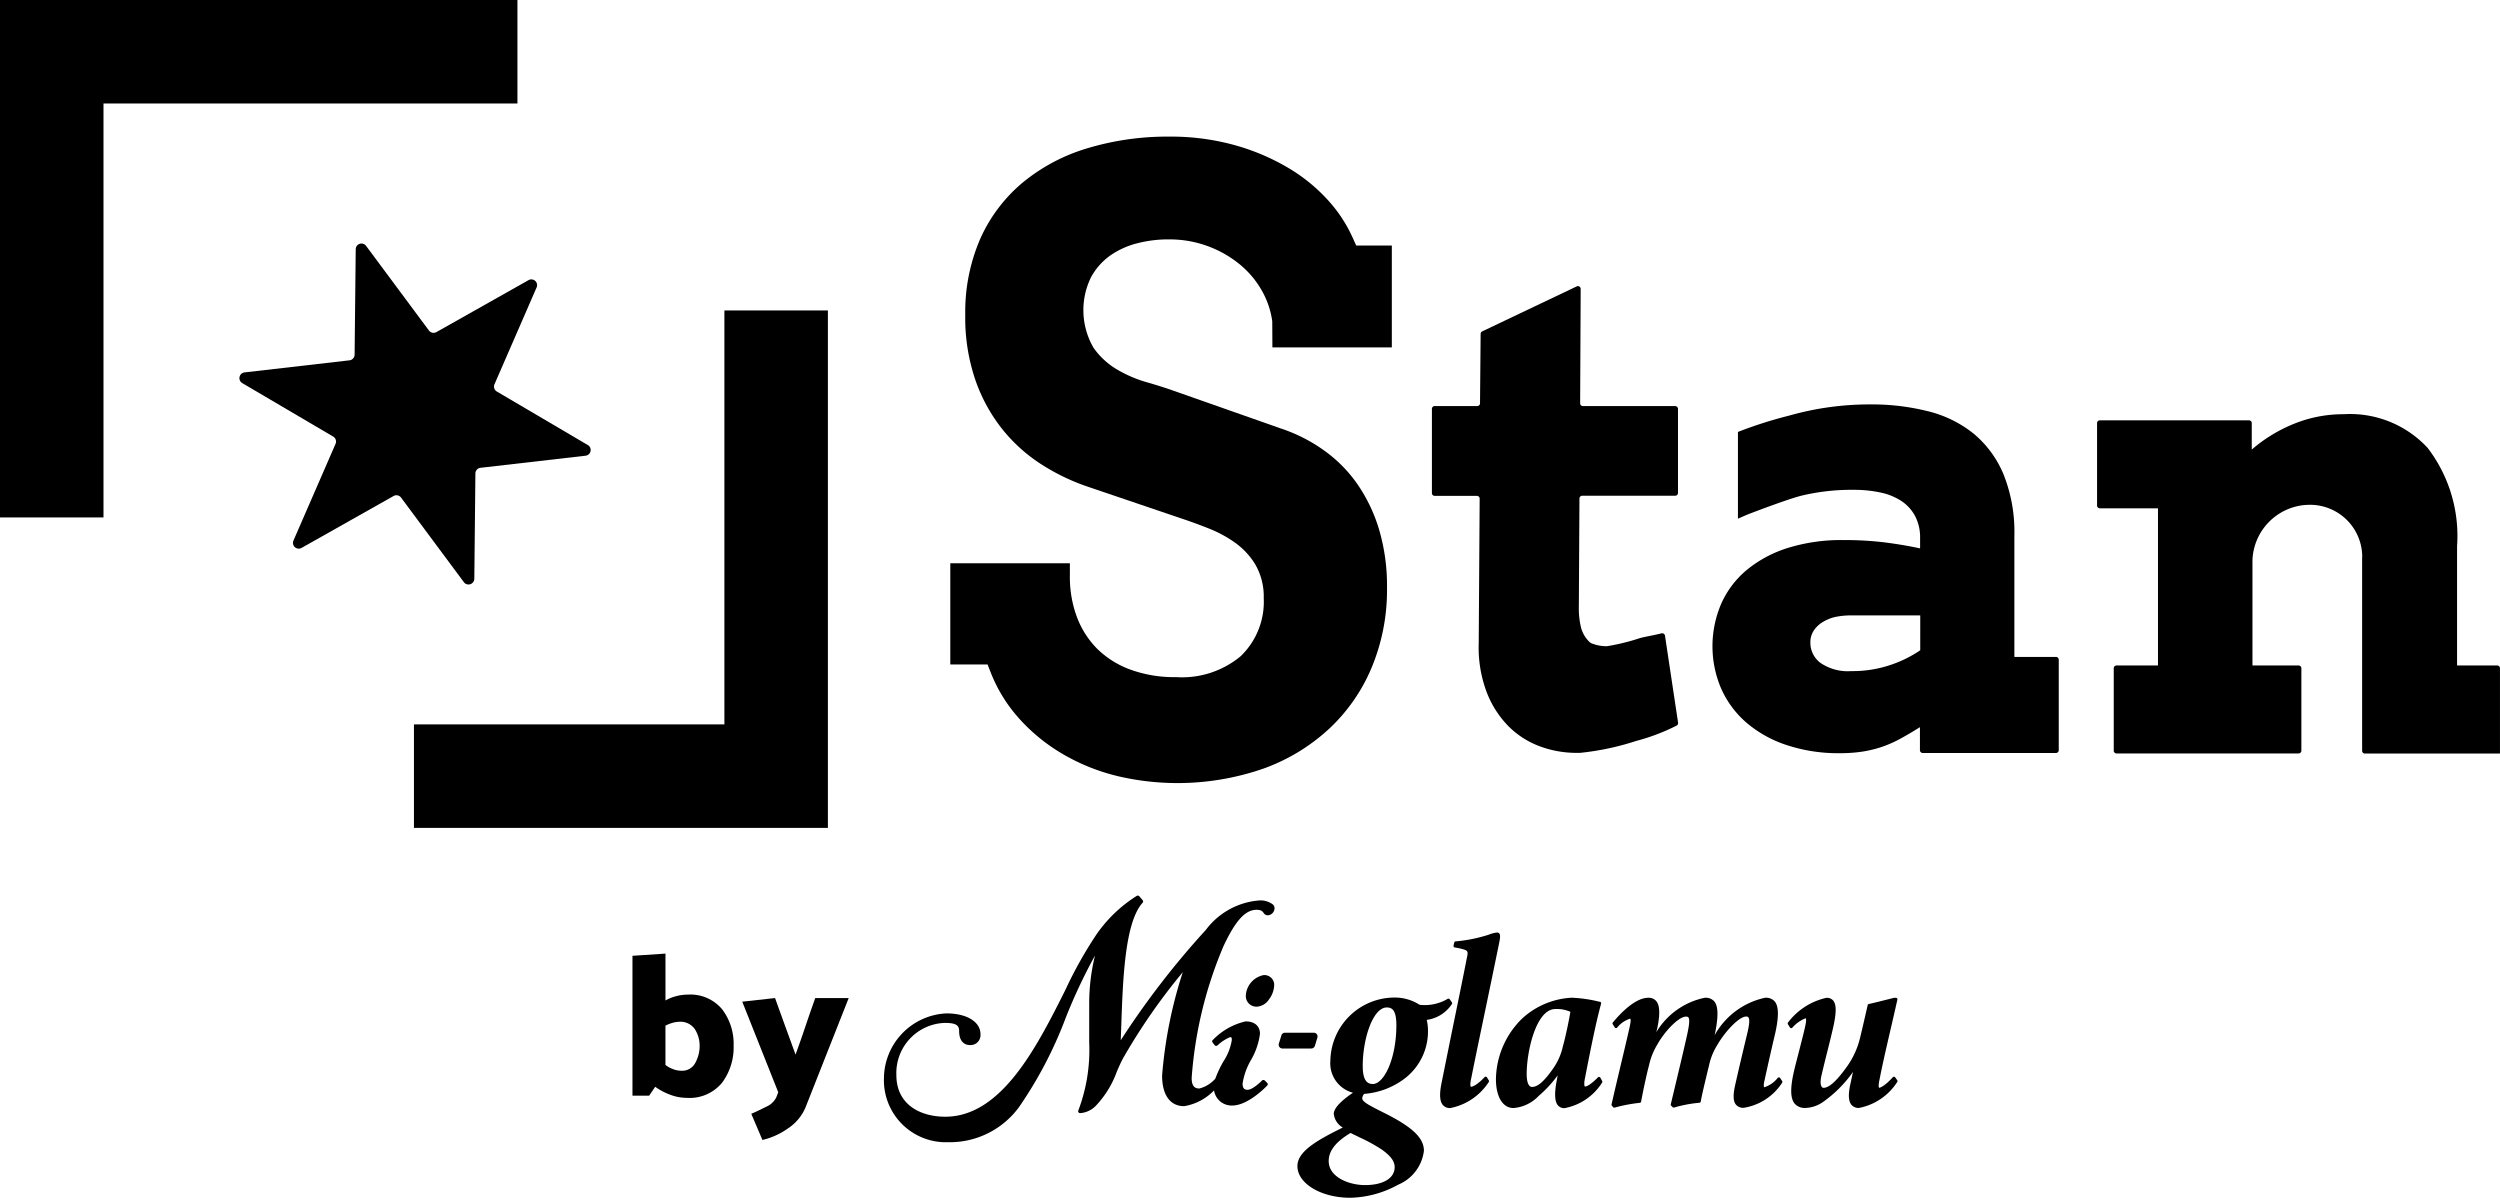
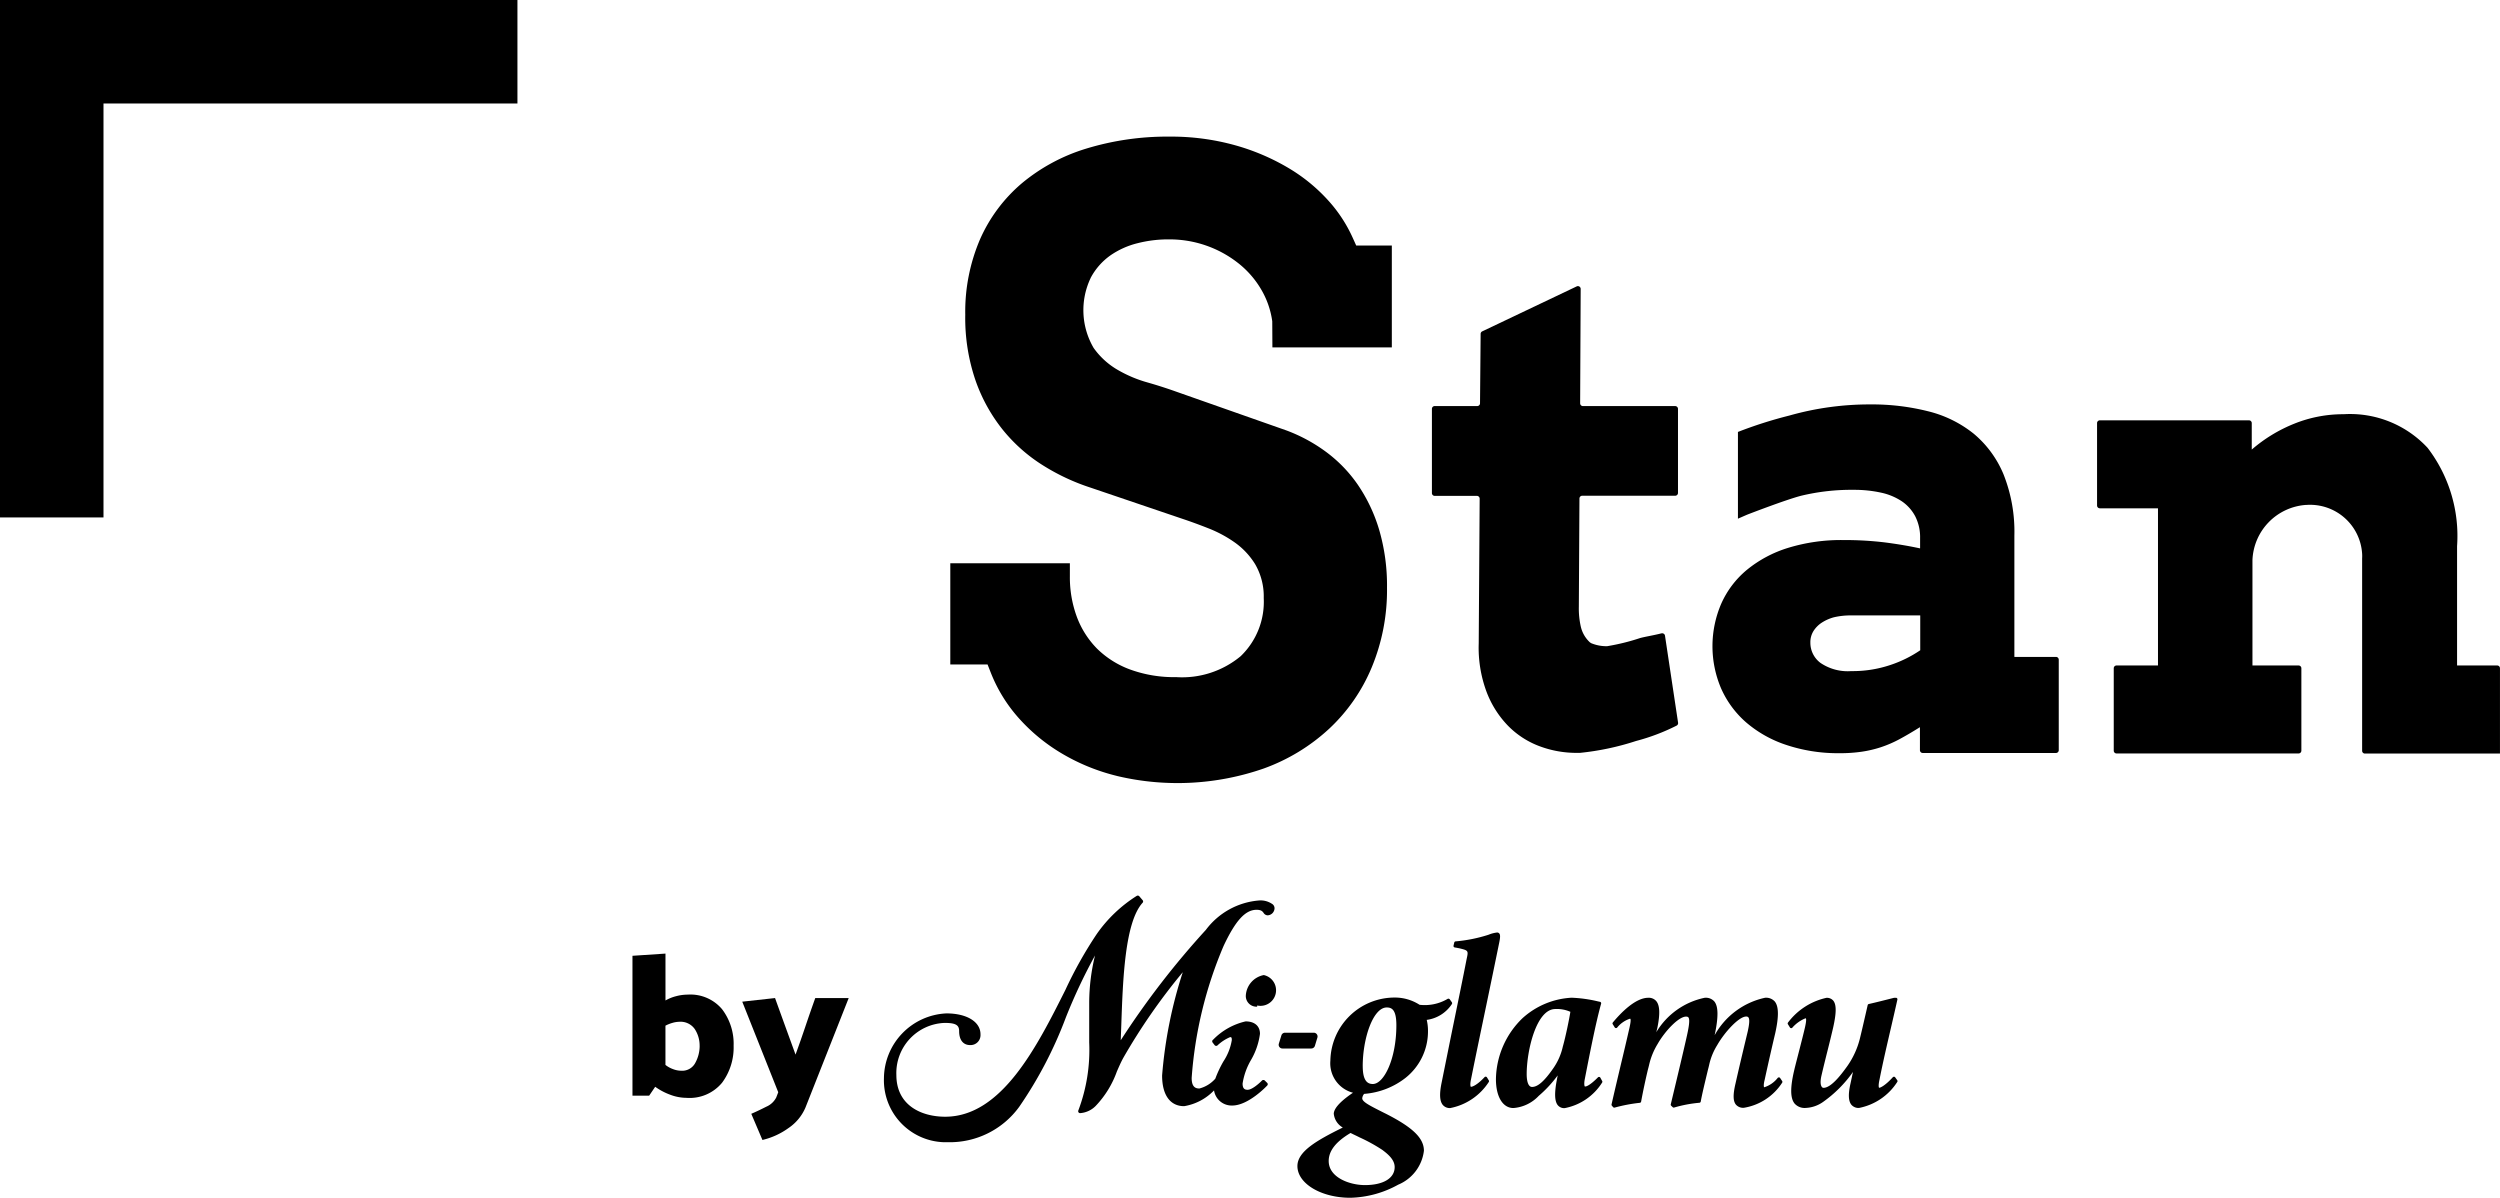
<svg xmlns="http://www.w3.org/2000/svg" width="89.74" height="43" viewBox="0 0 89.74 43">
  <g transform="translate(-238.878 -181.265)">
    <g transform="translate(261.582 213.414)">
      <g transform="translate(9.028)">
-         <path d="M387.253,296.885v0a.792.792,0,0,0-.646.734.382.382,0,0,0,.359.4h.048a.566.566,0,0,0,.425-.261.893.893,0,0,0,.186-.509q0-.021,0-.042A.355.355,0,0,0,387.253,296.885Z" transform="translate(-373.619 -294.033)" />
+         <path d="M387.253,296.885v0a.792.792,0,0,0-.646.734.382.382,0,0,0,.359.4h.048q0-.021,0-.042A.355.355,0,0,0,387.253,296.885Z" transform="translate(-373.619 -294.033)" />
        <path d="M396.6,302.439a2.13,2.13,0,0,0,.807-1.673,1.722,1.722,0,0,0-.045-.409,1.282,1.282,0,0,0,.9-.564.061.061,0,0,0,0-.071l-.071-.1a.064.064,0,0,0-.041-.026.062.062,0,0,0-.045.011,1.615,1.615,0,0,1-1,.208,1.635,1.635,0,0,0-.908-.26,2.307,2.307,0,0,0-2.294,2.265,1.092,1.092,0,0,0,.812,1.152c-.333.224-.678.512-.69.749a.643.643,0,0,0,.324.5c-.93.459-1.629.858-1.629,1.383,0,.628.85,1.138,1.9,1.138a3.711,3.711,0,0,0,1.718-.47,1.514,1.514,0,0,0,.923-1.217c0-.454-.4-.839-1.369-1.331l-.045-.022c-.532-.268-.8-.4-.8-.531a.287.287,0,0,1,.068-.158A2.749,2.749,0,0,0,396.6,302.439Zm-.822,2.593c.227.169.433.361.433.609,0,.4-.409.646-1.068.646-.541,0-1.3-.268-1.3-.865,0-.363.257-.693.785-1.006.1.052.21.1.318.156a6.012,6.012,0,0,1,.834.46Zm-.714-3.01c0-1,.37-2.111.863-2.111.179,0,.345.077.345.636,0,1.208-.446,2.111-.844,2.111-.156,0-.363-.066-.363-.636Z" transform="translate(-377.88 -295.896)" />
        <path d="M411.326,297.028a.056.056,0,0,0-.041-.024.057.057,0,0,0-.045.018c-.263.282-.435.345-.48.345-.013,0-.016,0-.017-.006s-.032-.058.009-.249c.182-.908.373-1.816.557-2.7q.232-1.112.454-2.2c.045-.214.045-.3.006-.348a.1.1,0,0,0-.077-.035,1.158,1.158,0,0,0-.31.081,5.338,5.338,0,0,1-1.184.238.054.054,0,0,0-.045.041l-.026.112a.053.053,0,0,0,.04.064h0l.045.008a.842.842,0,0,1,.091.018l.011,0c.351.084.351.084.283.392-.136.7-.3,1.493-.457,2.261-.15.73-.3,1.484-.441,2.177-.084.409-.07.663.045.8a.327.327,0,0,0,.265.11,2.129,2.129,0,0,0,1.382-.934.053.053,0,0,0,0-.062Z" transform="translate(-389.683 -290.505)" />
        <path d="M420.014,302.441a.054.054,0,0,0-.04-.025.055.055,0,0,0-.045.016c-.31.313-.433.328-.454.328s-.02,0-.022-.007-.031-.06,0-.24c.194-.993.394-2.019.59-2.727a.053.053,0,0,0-.038-.065h0l-.074-.016a4.852,4.852,0,0,0-.949-.132,2.843,2.843,0,0,0-1.764.738,3.1,3.1,0,0,0-.951,2.186c0,.629.246,1.036.627,1.036a1.391,1.391,0,0,0,.908-.436,4.3,4.3,0,0,0,.681-.735l-.025.136c-.1.51-.084.8.034.939a.3.3,0,0,0,.24.1,2.036,2.036,0,0,0,1.346-.917.053.053,0,0,0,0-.061Zm-1.341-1.132-.005.018a2.185,2.185,0,0,1-.357.8c-.314.449-.545.649-.748.649-.122,0-.192-.169-.192-.463,0-.838.344-2.334,1.029-2.334a1.191,1.191,0,0,1,.539.1h0c-.041.26-.164.866-.266,1.231Z" transform="translate(-394.301 -295.908)" />
        <path d="M436.02,302.451a.053.053,0,0,0-.041-.025.056.056,0,0,0-.045.016,1,1,0,0,1-.48.337c-.008,0-.009,0-.011,0s-.034-.056.021-.269c.118-.545.242-1.092.379-1.672.133-.6.127-.963-.019-1.139a.422.422,0,0,0-.343-.132,2.728,2.728,0,0,0-1.813,1.344c.139-.648.136-1.035-.014-1.214a.413.413,0,0,0-.341-.129,2.65,2.65,0,0,0-1.74,1.236l.04-.164c.1-.495.088-.8-.043-.954a.35.35,0,0,0-.283-.118c-.471,0-1,.558-1.276.89a.052.052,0,0,0,0,.061l.07.112a.055.055,0,0,0,.086.009.983.983,0,0,1,.454-.318.027.027,0,0,1,.02,0c.033.04-.014.249-.029.318-.106.466-.212.915-.318,1.356-.112.474-.222.938-.327,1.4a.052.052,0,0,0,.011.045l.045.052a.056.056,0,0,0,.057.017,5.728,5.728,0,0,1,.9-.171.054.054,0,0,0,.049-.045c.066-.36.156-.783.246-1.159.013-.045.025-.094.037-.143a2.49,2.49,0,0,1,.31-.767c.264-.464.755-.981,1.018-.981.056,0,.076.016.086.029.07.086,0,.427-.078.768-.129.571-.318,1.362-.555,2.352a.052.052,0,0,0,.015.05l.053.051a.054.054,0,0,0,.054.014,4.673,4.673,0,0,1,.905-.171.053.053,0,0,0,.049-.045c.051-.279.136-.624.215-.958l.048-.2c.015-.052.026-.1.038-.152a2.244,2.244,0,0,1,.291-.716c.27-.473.781-1.024,1.036-1.024a.094.094,0,0,1,.082.029c.071.086,0,.392-.02.492l-.074.31c-.123.513-.249,1.044-.367,1.569-.095.4-.091.636.015.763a.342.342,0,0,0,.285.112,2.02,2.02,0,0,0,1.373-.9.053.053,0,0,0,0-.06Z" transform="translate(-403.851 -295.901)" />
        <path d="M454.791,302.53l-.071-.1a.055.055,0,0,0-.041-.024.063.063,0,0,0-.045.018c-.258.286-.44.378-.488.378h-.006c-.006-.008-.035-.057.015-.288.128-.648.272-1.26.409-1.853.08-.345.159-.686.234-1.025a.054.054,0,0,0-.042-.063h-.078c-.358.091-.646.164-.906.223a.055.055,0,0,0-.041.041l-.08.35c-.069.3-.128.558-.193.823a2.966,2.966,0,0,1-.459,1.016c-.239.335-.587.779-.854.779a.075.075,0,0,1-.058-.031c-.032-.04-.077-.147-.012-.421.071-.305.14-.582.207-.849s.136-.545.207-.849c.123-.545.124-.836.006-.981a.3.3,0,0,0-.244-.1,2.361,2.361,0,0,0-1.381.889.052.052,0,0,0,0,.062l.07.113a.055.055,0,0,0,.074.018.047.047,0,0,0,.011-.009,1.242,1.242,0,0,1,.471-.337c.013,0,.015,0,.015,0,.033.04-.015.256-.033.336-.057.246-.131.529-.2.8s-.142.545-.195.774c-.136.6-.129.962.027,1.152a.484.484,0,0,0,.4.154,1.164,1.164,0,0,0,.62-.215,4.456,4.456,0,0,0,1.074-1.077c-.015.068-.03.136-.045.207l-.045.211c-.087.386-.076.629.034.762a.337.337,0,0,0,.272.113,2.108,2.108,0,0,0,1.374-.935A.053.053,0,0,0,454.791,302.53Z" transform="translate(-418.421 -295.905)" />
        <path d="M357.17,287.64a2.647,2.647,0,0,0-1.913,1.056,29.94,29.94,0,0,0-3.056,3.962c.007-.177.013-.359.02-.545.057-1.643.127-3.689.766-4.392a.068.068,0,0,0,0-.091l-.12-.141a.074.074,0,0,0-.091-.014,5.012,5.012,0,0,0-1.435,1.368,14.769,14.769,0,0,0-1.127,2.009c-1.018,2.027-2.285,4.551-4.314,4.551-.847,0-1.753-.4-1.753-1.5a1.8,1.8,0,0,1,1.721-1.867h.032c.422,0,.5.108.5.295,0,.318.147.5.394.5a.356.356,0,0,0,.373-.338.376.376,0,0,0,0-.049c0-.449-.492-.75-1.223-.75a2.35,2.35,0,0,0-2.243,2.324,2.225,2.225,0,0,0,2.147,2.3q.078,0,.156,0a3.079,3.079,0,0,0,2.553-1.271,14.788,14.788,0,0,0,1.677-3.216,19.816,19.816,0,0,1,1.044-2.217,7.23,7.23,0,0,0-.209,1.693v1.432a6.136,6.136,0,0,1-.39,2.439.069.069,0,0,0,.037.091h0a.072.072,0,0,0,.028.005.868.868,0,0,0,.552-.253,3.486,3.486,0,0,0,.766-1.241c.075-.172.153-.35.232-.492a21.62,21.62,0,0,1,2.134-3.073,16.054,16.054,0,0,0-.742,3.709c0,.7.289,1.1.791,1.1a1.919,1.919,0,0,0,1.073-.566.639.639,0,0,0,.654.543c.583,0,1.246-.708,1.252-.715a.068.068,0,0,0,0-.1l-.083-.081a.062.062,0,0,0-.053-.021.072.072,0,0,0-.051.022c-.082.086-.351.33-.512.33-.094,0-.182-.027-.182-.224a2.4,2.4,0,0,1,.3-.842,2.52,2.52,0,0,0,.324-.943c0-.279-.193-.446-.515-.446a2.36,2.36,0,0,0-1.158.648l-.017.015a.069.069,0,0,0-.011.094l.072.094a.072.072,0,0,0,.1.014l0,0a1.52,1.52,0,0,1,.457-.3c.038,0,.061,0,.061.107a1.96,1.96,0,0,1-.3.763,4,4,0,0,0-.292.621,1.142,1.142,0,0,1-.572.353c-.129,0-.277-.043-.277-.377a14.744,14.744,0,0,1,1.145-4.738c.426-.908.78-1.3,1.183-1.3.17,0,.212.056.252.108a.179.179,0,0,0,.149.091.261.261,0,0,0,.246-.256.189.189,0,0,0-.062-.136A.737.737,0,0,0,357.17,287.64Z" transform="translate(-343.703 -287.466)" />
        <path d="M391.8,304.2l.091-.3a.136.136,0,0,0-.091-.167.145.145,0,0,0-.039-.006h-1.033a.136.136,0,0,0-.131.1l-.091.295a.134.134,0,0,0,.089.166h0a.133.133,0,0,0,.039.006h1.033A.136.136,0,0,0,391.8,304.2Z" transform="translate(-376.333 -298.806)" />
      </g>
      <g transform="translate(0 2.081)">
        <path d="M315.062,294.341v1.683a1.5,1.5,0,0,1,.375-.152,1.631,1.631,0,0,1,.419-.058,1.484,1.484,0,0,1,1.237.523,2.048,2.048,0,0,1,.415,1.311,2.121,2.121,0,0,1-.415,1.329,1.51,1.51,0,0,1-1.281.542,1.661,1.661,0,0,1-.581-.112,2.236,2.236,0,0,1-.538-.285l-.216.318h-.6V294.42Zm1.226,3.323a1.088,1.088,0,0,0-.173-.611.624.624,0,0,0-.563-.264.911.911,0,0,0-.242.04,1.258,1.258,0,0,0-.249.1v1.408a.947.947,0,0,0,.272.151.83.83,0,0,0,.292.058.531.531,0,0,0,.513-.293,1.27,1.27,0,0,0,.151-.586Z" transform="translate(-313.878 -294.341)" />
        <path d="M328.115,303.183l.072-.188-1.292-3.251,1.177-.13q.182.506.368,1.019l.368,1.011q.182-.5.354-1.011t.354-1.019h1.2l-1.552,3.93a1.681,1.681,0,0,1-.61.737,2.616,2.616,0,0,1-.935.427l-.4-.939c.168-.072.349-.158.541-.256A.71.71,0,0,0,328.115,303.183Z" transform="translate(-322.955 -298.018)" />
      </g>
    </g>
    <g transform="translate(238.878 181.265)">
      <path d="M257.452,181.265H238.878v18.574h3.715V184.98h14.859Z" transform="translate(-238.878 -181.265)" />
-       <path d="M299.109,232.938H287.965v3.715h14.859V218.079h-3.715Z" transform="translate(-273.106 -206.935)" />
-       <path d="M275.489,222.366a.207.207,0,0,0,.209-.2h0l.039-3.788a.206.206,0,0,1,.183-.2l3.771-.434a.206.206,0,0,0,.081-.383l-3.266-1.921a.207.207,0,0,1-.084-.261l1.512-3.475a.206.206,0,0,0-.29-.262l-3.307,1.865a.206.206,0,0,1-.267-.056l-2.258-3.04a.206.206,0,0,0-.371.121l-.04,3.788a.206.206,0,0,1-.182.2l-3.771.434a.207.207,0,0,0-.081.383l3.266,1.921a.206.206,0,0,1,.084.26l-1.512,3.475a.207.207,0,0,0,.29.262l3.306-1.865a.207.207,0,0,1,.267.057l2.258,3.04A.2.2,0,0,0,275.489,222.366Z" transform="translate(-258.672 -201.386)" />
      <path d="M356.606,202.545a2.317,2.317,0,0,1,.711-.816,2.956,2.956,0,0,1,.99-.443,4.444,4.444,0,0,1,1.137-.134,3.977,3.977,0,0,1,2.434.829,3.367,3.367,0,0,1,.838.941,3.069,3.069,0,0,1,.414,1.171l.005.937h4.287v-3.656h-1.278l-.123-.273a5.119,5.119,0,0,0-.879-1.343,6.132,6.132,0,0,0-1.421-1.163,7.915,7.915,0,0,0-1.928-.823,8.538,8.538,0,0,0-2.352-.309,9.945,9.945,0,0,0-3,.434,6.612,6.612,0,0,0-2.307,1.247,5.6,5.6,0,0,0-1.488,1.992,6.593,6.593,0,0,0-.536,2.718,6.921,6.921,0,0,0,.371,2.369,5.98,5.98,0,0,0,.987,1.777,5.827,5.827,0,0,0,1.429,1.262,7.638,7.638,0,0,0,1.707.8l3.309,1.123c.3.1.614.216.929.34a4.451,4.451,0,0,1,.933.5,2.668,2.668,0,0,1,.74.785,2.3,2.3,0,0,1,.309,1.217,2.706,2.706,0,0,1-.82,2.079l-.018.016a3.288,3.288,0,0,1-2.306.743,4.6,4.6,0,0,1-1.614-.26,3.312,3.312,0,0,1-1.227-.764,3.227,3.227,0,0,1-.737-1.176,4.107,4.107,0,0,1-.237-1.419v-.469h-4.292v3.633h1.337l.116.294h0a5.425,5.425,0,0,0,1,1.627,6.5,6.5,0,0,0,1.508,1.25,7.224,7.224,0,0,0,1.918.805l.129.033a9.4,9.4,0,0,0,5.235-.271,6.892,6.892,0,0,0,2.361-1.434,6.341,6.341,0,0,0,1.524-2.2,7.233,7.233,0,0,0,.548-2.86,7.121,7.121,0,0,0-.285-2.089,5.794,5.794,0,0,0-.767-1.612,4.983,4.983,0,0,0-1.14-1.176,5.794,5.794,0,0,0-1.429-.771l-3.954-1.391c-.33-.118-.671-.227-1.013-.325a4.565,4.565,0,0,1-1.079-.454,2.73,2.73,0,0,1-.865-.789,2.683,2.683,0,0,1-.11-2.5Z" transform="translate(-317.461 -192.559)" />
      <path d="M417.385,219.5h-3.311a.1.1,0,0,1-.1-.1h0l.019-4.1a.1.1,0,0,0-.148-.094l-3.384,1.611a.1.1,0,0,0-.059.092l-.022,2.49a.1.1,0,0,1-.1.1h-1.527a.1.1,0,0,0-.1.1v3.024a.1.1,0,0,0,.1.1h1.514a.1.1,0,0,1,.1.1h0l-.034,5.2a4.545,4.545,0,0,0,.276,1.72,3.549,3.549,0,0,0,.773,1.229,3.1,3.1,0,0,0,1.127.734,3.763,3.763,0,0,0,1.345.242h.114a9.591,9.591,0,0,0,2.014-.427,7.4,7.4,0,0,0,1.458-.553.1.1,0,0,0,.049-.105l-.469-3.119a.1.1,0,0,0-.115-.087l-.012,0c-.234.063-.575.118-.766.169a7.742,7.742,0,0,1-1.185.293,1.43,1.43,0,0,1-.578-.111.129.129,0,0,0-.035-.023,1.1,1.1,0,0,1-.333-.576,2.949,2.949,0,0,1-.069-.711l.022-3.88a.1.1,0,0,1,.1-.1h3.337a.1.1,0,0,0,.1-.1V219.6A.1.1,0,0,0,417.385,219.5Z" transform="translate(-357.253 -204.923)" />
      <path d="M454.306,238.283h-1.5a.007.007,0,0,1-.007-.006h0v-4.348a5.554,5.554,0,0,0-.387-2.194,3.79,3.79,0,0,0-1.068-1.461,4.221,4.221,0,0,0-1.634-.807,8.23,8.23,0,0,0-2.072-.248,10.554,10.554,0,0,0-2.918.4,15.4,15.4,0,0,0-1.844.588v3.114s.3-.132.348-.151,1.364-.527,1.914-.671a7.711,7.711,0,0,1,1.911-.214,4.458,4.458,0,0,1,.959.1,2.158,2.158,0,0,1,.75.311,1.49,1.49,0,0,1,.484.543,1.656,1.656,0,0,1,.173.779v.361a.007.007,0,0,1-.006.007h0q-.575-.125-1.246-.212a11.928,11.928,0,0,0-1.5-.086,6.473,6.473,0,0,0-1.992.282,4.357,4.357,0,0,0-1.472.786,3.335,3.335,0,0,0-.919,1.209,3.857,3.857,0,0,0-.006,3.054,3.49,3.49,0,0,0,.895,1.213,4.249,4.249,0,0,0,1.433.807h0a5.852,5.852,0,0,0,1.831.3h.091a5.4,5.4,0,0,0,.784-.052,4.129,4.129,0,0,0,.693-.161,4.175,4.175,0,0,0,.671-.289q.33-.177.728-.427a.007.007,0,0,1,.009,0,.008.008,0,0,1,0,0v.821a.1.1,0,0,0,.1.1h4.783a.1.1,0,0,0,.1-.1v-3.248A.1.1,0,0,0,454.306,238.283Zm-4.886-.239a.005.005,0,0,1,0,0,4.336,4.336,0,0,1-1.074.529,4.247,4.247,0,0,1-1.4.219,1.74,1.74,0,0,1-1.105-.293.9.9,0,0,1-.365-.731.757.757,0,0,1,.114-.418,1,1,0,0,1,.3-.3,1.553,1.553,0,0,1,.43-.19,2.618,2.618,0,0,1,.618-.067h2.476a.007.007,0,0,1,.006.006Z" transform="translate(-380.491 -214.702)" />
      <path d="M501.9,239.4h-1.435v-4.284a5.2,5.2,0,0,0-1.058-3.528,3.793,3.793,0,0,0-3.014-1.207,4.686,4.686,0,0,0-1.775.341,5.411,5.411,0,0,0-1.523.928V230.7a.1.1,0,0,0-.1-.1h-5.353a.1.1,0,0,0-.1.1h0v2.958a.1.1,0,0,0,.1.1h2.087V239.4h-1.488a.1.1,0,0,0-.1.1v2.958a.1.1,0,0,0,.1.1h6.535a.1.1,0,0,0,.1-.1h0V239.5a.1.1,0,0,0-.1-.1h-1.656v-3.782a2.067,2.067,0,0,1,1.93-1.982l.023,0a1.872,1.872,0,0,1,1.984,1.752q.005.085,0,.171c0,.042,0,.083,0,.124v6.779a.1.1,0,0,0,.1.1h4.848V239.5A.1.1,0,0,0,501.9,239.4Z" transform="translate(-412.266 -215.512)" />
    </g>
  </g>
</svg>